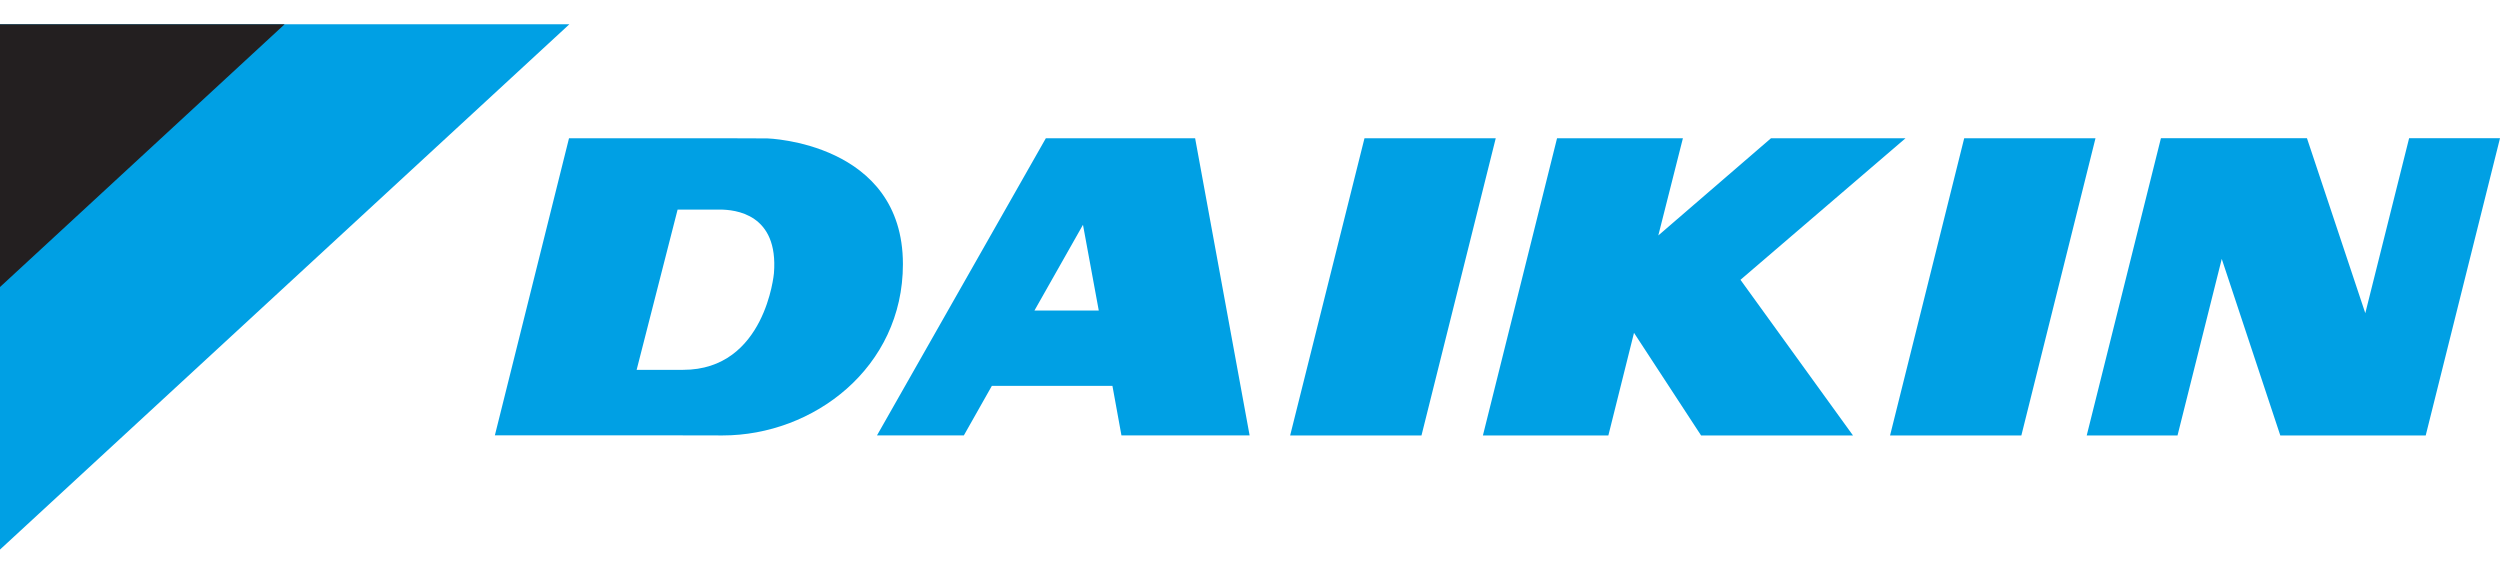
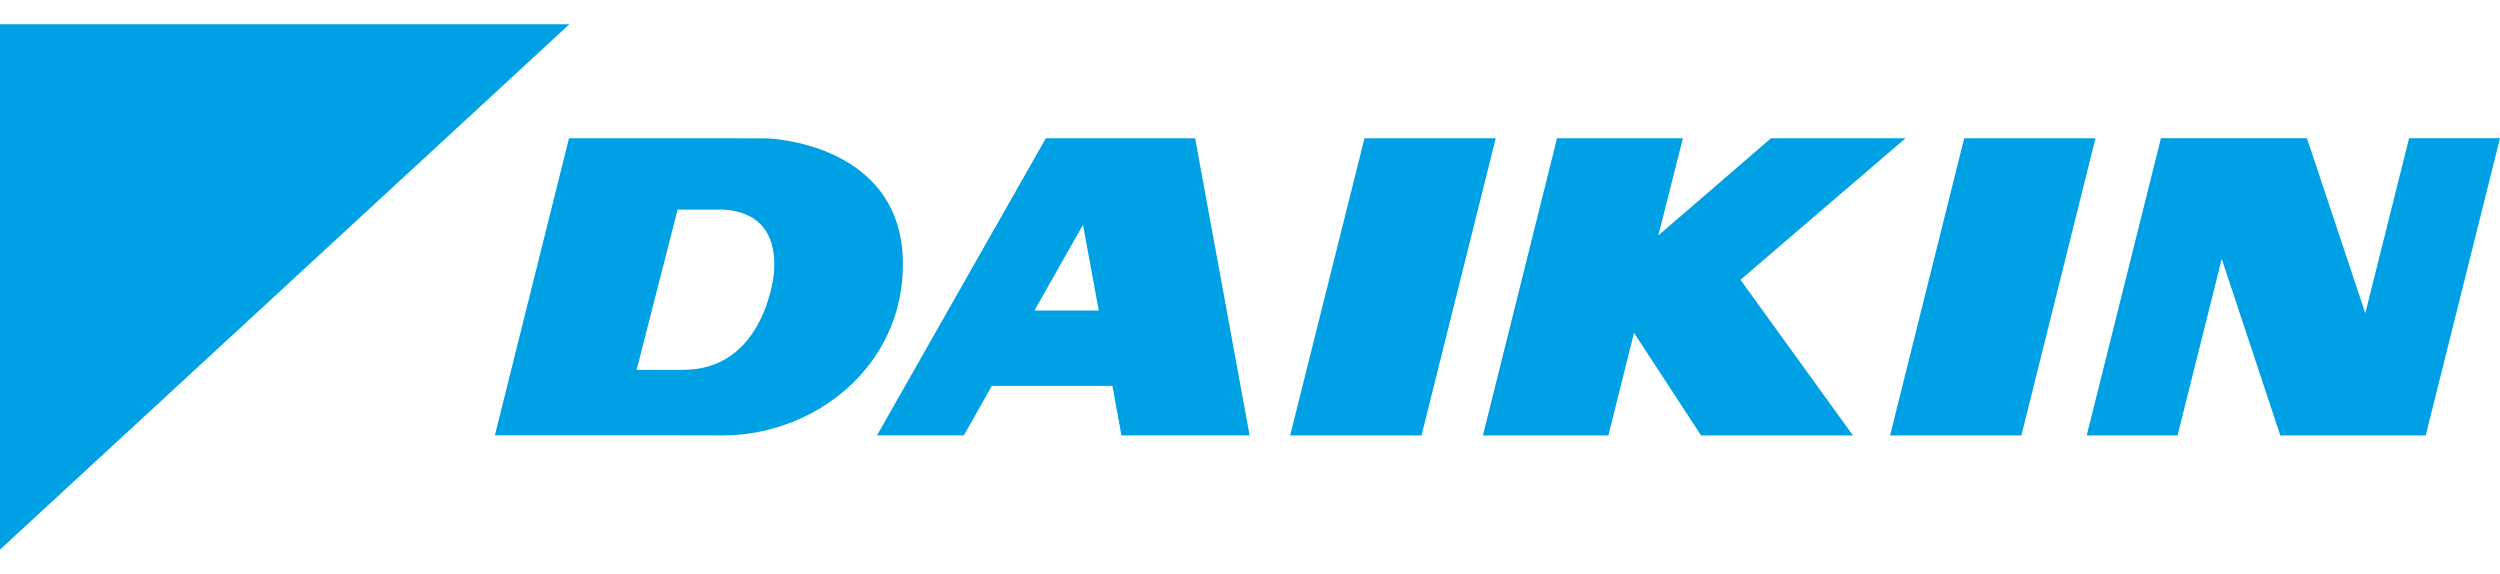
<svg xmlns="http://www.w3.org/2000/svg" xml:space="preserve" width="1111px" height="255px" version="1.1" style="shape-rendering:geometricPrecision; text-rendering:geometricPrecision; image-rendering:optimizeQuality; fill-rule:evenodd; clip-rule:evenodd" viewBox="0 0 616.17 141.28">
  <defs>
    <style type="text/css">
   
    .fil2 {fill:none}
    .fil0 {fill:#00A0E4;fill-rule:nonzero}
    .fil1 {fill:#231F20;fill-rule:nonzero}
   
  </style>
  </defs>
  <g id="Layer_x0020_1">
    <polygon id="path53030" class="fil0" points="140.34,5.9 0,5.9 0,135.38 " />
-     <polygon id="path53034" class="fil1" points="70.16,5.9 0,5.9 0,70.67 " />
    <polygon id="path53038" class="fil0" points="336.3,34.01 317.98,107.25 350.35,107.25 368.65,34.01 " />
    <g>
      <path id="path53042" class="fil0" d="M262.38 76.46l-7.42 0 11.96 -21.13 3.89 21.13 -8.43 0zm-4.61 -42.46l-41.62 73.24 21.41 0 6.9 -12.21 29.72 0 2.22 12.21 31.59 0 -13.43 -73.24 -36.79 0 0 0zm0 0l0 0 0 0z" />
    </g>
    <polygon id="path53046" class="fil0" points="484.11,34.01 465.84,107.25 498.2,107.25 516.47,34.01 " />
    <polygon id="path53050" class="fil0" points="469.64,34.01 436.48,34.01 408.72,57.96 414.78,34.01 383.76,34.01 365.49,107.25 396.41,107.25 402.73,81.96 419.26,107.25 456.7,107.25 428.97,68.89 " />
-     <path id="path53054" class="fil0" d="M190.75 67.29c0,0 -2.1,23.79 -22.37,23.79l-11.47 0 10.1 -39.5 10.41 0c3.73,0.02 14.51,0.99 13.33,15.71zm-1.64 -33.25l-8.37 -0.03 -40.5 0 -18.27 73.21 40.22 0 15.91 0.03c22.39,0 44.44,-16.68 44.44,-42.22 0,-30.05 -33.43,-30.99 -33.43,-30.99z" />
+     <path id="path53054" class="fil0" d="M190.75 67.29c0,0 -2.1,23.79 -22.37,23.79l-11.47 0 10.1 -39.5 10.41 0c3.73,0.02 14.51,0.99 13.33,15.71zm-1.64 -33.25l-8.37 -0.03 -40.5 0 -18.27 73.21 40.22 0 15.91 0.03c22.39,0 44.44,-16.68 44.44,-42.22 0,-30.05 -33.43,-30.99 -33.43,-30.99" />
    <polygon id="path53058" class="fil0" points="593.77,33.99 582.97,77.12 568.59,33.99 532.6,33.99 514.31,107.25 536.69,107.25 547.59,63.74 562.02,107.25 597.86,107.25 616.17,33.99 " />
-     <rect class="fil2" x="127.37" width="25.23" height="141.28" />
  </g>
</svg>